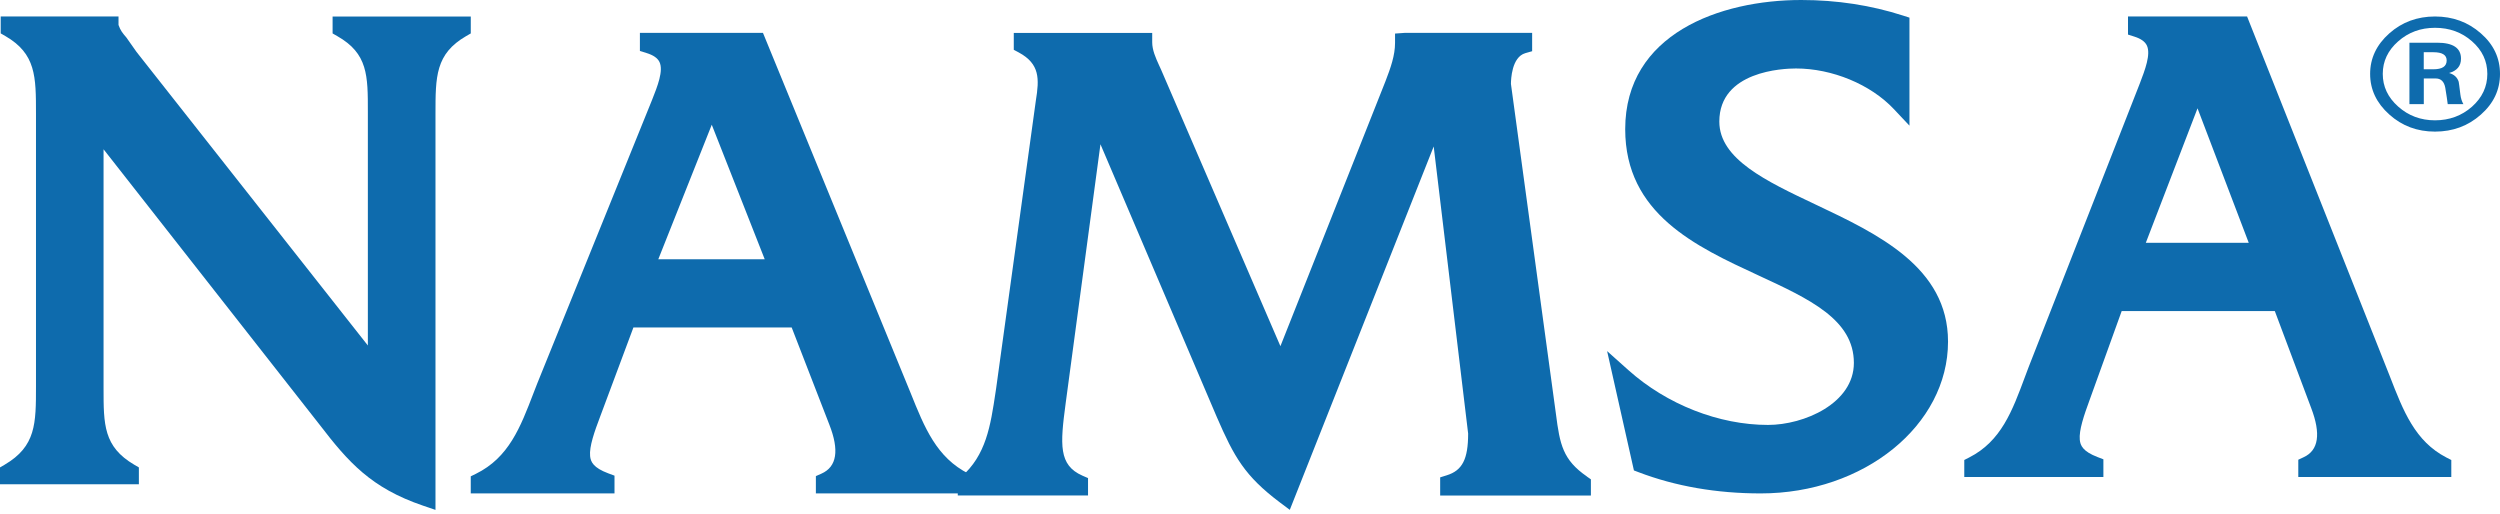
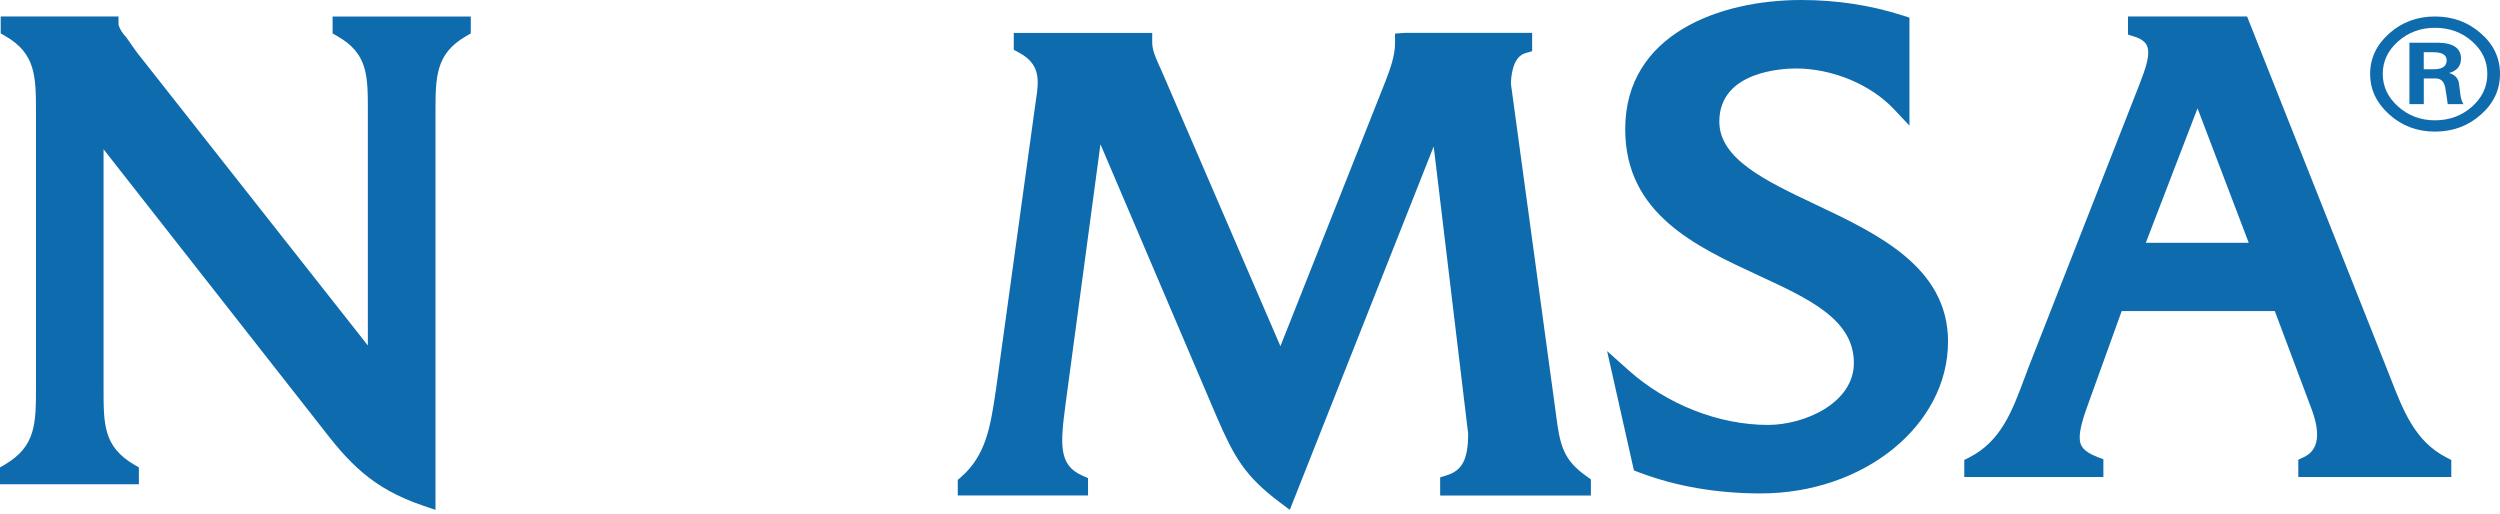
<svg xmlns="http://www.w3.org/2000/svg" width="180" height="37" viewBox="0 0 180 37" fill="none">
-   <path fill-rule="evenodd" clip-rule="evenodd" d="M69.756 34.115C67.429 32.947 66.567 30.79 65.564 28.292L54.934 2.368H46.073V3.669L46.548 3.817C47.038 3.968 47.343 4.18 47.48 4.459C47.785 5.087 47.34 6.208 46.947 7.197L38.685 27.601L38.419 28.286C37.461 30.784 36.635 32.943 34.267 34.113L33.894 34.296V35.523H44.244V34.247L43.805 34.084C42.715 33.679 42.528 33.248 42.488 32.841C42.419 32.156 42.796 31.088 43.225 29.957L45.606 23.577H57.001L59.706 30.556C60.443 32.426 60.255 33.608 59.144 34.102L58.743 34.28V35.525H70.128V34.3L69.756 34.115ZM55.059 18.665H47.398L51.247 8.98L55.059 18.665Z" fill="#0E6BAD" />
  <path d="M130.716 14.723C127.155 13.038 123.791 11.451 123.791 8.753C123.791 5.115 128.386 4.93 129.308 4.93C131.916 4.93 134.678 6.074 136.348 7.845L137.481 9.047V1.27L137.019 1.122C134.716 0.378 132.251 0 129.69 0C123.842 0 117.015 2.436 117.015 9.3C117.015 15.39 122.096 17.742 126.582 19.818C130.28 21.528 133.479 23.008 133.479 26.129C133.479 29.044 129.89 30.595 127.296 30.595C123.765 30.595 120.011 29.124 117.248 26.652L115.712 25.279L117.642 33.871L117.976 33.998C120.634 35.011 123.591 35.526 126.77 35.526C134.209 35.526 140.258 30.621 140.258 24.596C140.258 19.233 135.189 16.839 130.716 14.723Z" fill="#0E6BAD" />
  <path d="M176.132 32.936C173.885 31.768 173.045 29.614 172.078 27.118L161.79 1.187H153.216V2.489L153.673 2.636C154.15 2.787 154.444 2.999 154.575 3.278C154.87 3.906 154.444 5.025 154.066 6.011L146.064 26.423L145.806 27.11C144.878 29.608 144.079 31.764 141.789 32.934L141.428 33.119V34.344H151.444V33.07L151.021 32.907C149.964 32.502 149.781 32.07 149.745 31.664C149.678 30.979 150.043 29.91 150.458 28.781L152.761 22.398H163.787L166.404 29.374C167.119 31.246 166.937 32.428 165.861 32.92L165.477 33.101V34.344H176.494V33.121L176.132 32.936ZM161.91 17.484H154.498L158.222 7.798L161.91 17.484Z" fill="#0E6BAD" />
  <path d="M23.947 1.189V2.407L24.288 2.603C26.488 3.855 26.488 5.437 26.486 8.054V24.875L9.829 3.738L9.098 2.699C8.813 2.367 8.676 2.2 8.533 1.799V1.187H0.05V2.403L0.387 2.597C2.591 3.877 2.591 5.505 2.591 8.201V27.803C2.591 30.503 2.591 32.131 0.335 33.459L0 33.655V34.867H9.999V33.655L9.664 33.459C7.456 32.159 7.456 30.575 7.456 27.954V10.748L23.012 30.579C25.081 33.274 26.718 35.135 30.464 36.409L31.355 36.712V8.205C31.355 5.509 31.355 3.881 33.559 2.601L33.896 2.407V1.191H23.947V1.189Z" fill="#0E6BAD" />
  <path d="M114.255 34.305C112.523 33.108 112.309 32.006 112.028 29.811L108.788 6.047C108.788 5.728 108.839 4.113 109.823 3.827L110.314 3.687V2.368H101.122L100.443 2.417V3.089C100.443 3.987 100.13 4.878 99.751 5.858L92.19 24.925L83.595 5.01L83.445 4.683C83.205 4.152 82.959 3.604 82.959 3.042V2.37H72.992V3.586L73.349 3.776C74.879 4.6 74.833 5.683 74.582 7.238L71.722 27.96L71.684 28.214C71.318 30.663 71.003 32.779 69.189 34.353L68.96 34.554V35.674H78.338V34.422L77.933 34.246C76.215 33.487 76.329 32.018 76.728 29.034L79.233 10.386L87.609 30.024C88.861 32.909 89.624 34.272 92.15 36.173L92.865 36.709L103.226 10.545L105.706 31.217C105.706 33.059 105.289 33.873 104.167 34.221L103.692 34.37V35.678H114.544V34.512L114.255 34.311V34.305Z" fill="#0E6BAD" />
  <path d="M180 5.321C180 6.467 179.542 7.442 178.618 8.257C177.702 9.069 176.603 9.476 175.32 9.476C174.037 9.476 172.942 9.065 172.028 8.242C171.112 7.424 170.649 6.449 170.649 5.321C170.649 4.194 171.112 3.22 172.028 2.405C172.942 1.592 174.045 1.187 175.32 1.187C176.595 1.187 177.701 1.589 178.618 2.398C179.543 3.2 180 4.179 180 5.321ZM179.088 5.321C179.088 4.395 178.717 3.613 177.979 2.969C177.244 2.322 176.358 2.002 175.32 2.002C174.283 2.002 173.404 2.327 172.666 2.979C171.927 3.63 171.559 4.411 171.559 5.321C171.559 6.231 171.927 7.014 172.666 7.671C173.403 8.33 174.289 8.663 175.32 8.663C176.351 8.663 177.244 8.334 177.979 7.686C178.717 7.031 179.088 6.24 179.088 5.321ZM177.363 7.496H176.236C176.204 7.232 176.146 6.843 176.062 6.33C175.983 5.878 175.751 5.65 175.376 5.65H174.514V7.496H173.479V3.075H175.474C176.622 3.075 177.192 3.46 177.192 4.222C177.192 4.748 176.907 5.096 176.334 5.256C176.694 5.356 176.928 5.57 177.027 5.892C177.042 5.952 177.08 6.259 177.148 6.815C177.181 7.081 177.255 7.306 177.365 7.498M176.16 4.352C176.16 3.955 175.841 3.76 175.201 3.76H174.51V4.988H175.201C175.841 4.988 176.16 4.778 176.16 4.352Z" fill="#0E6BAD" />
</svg>